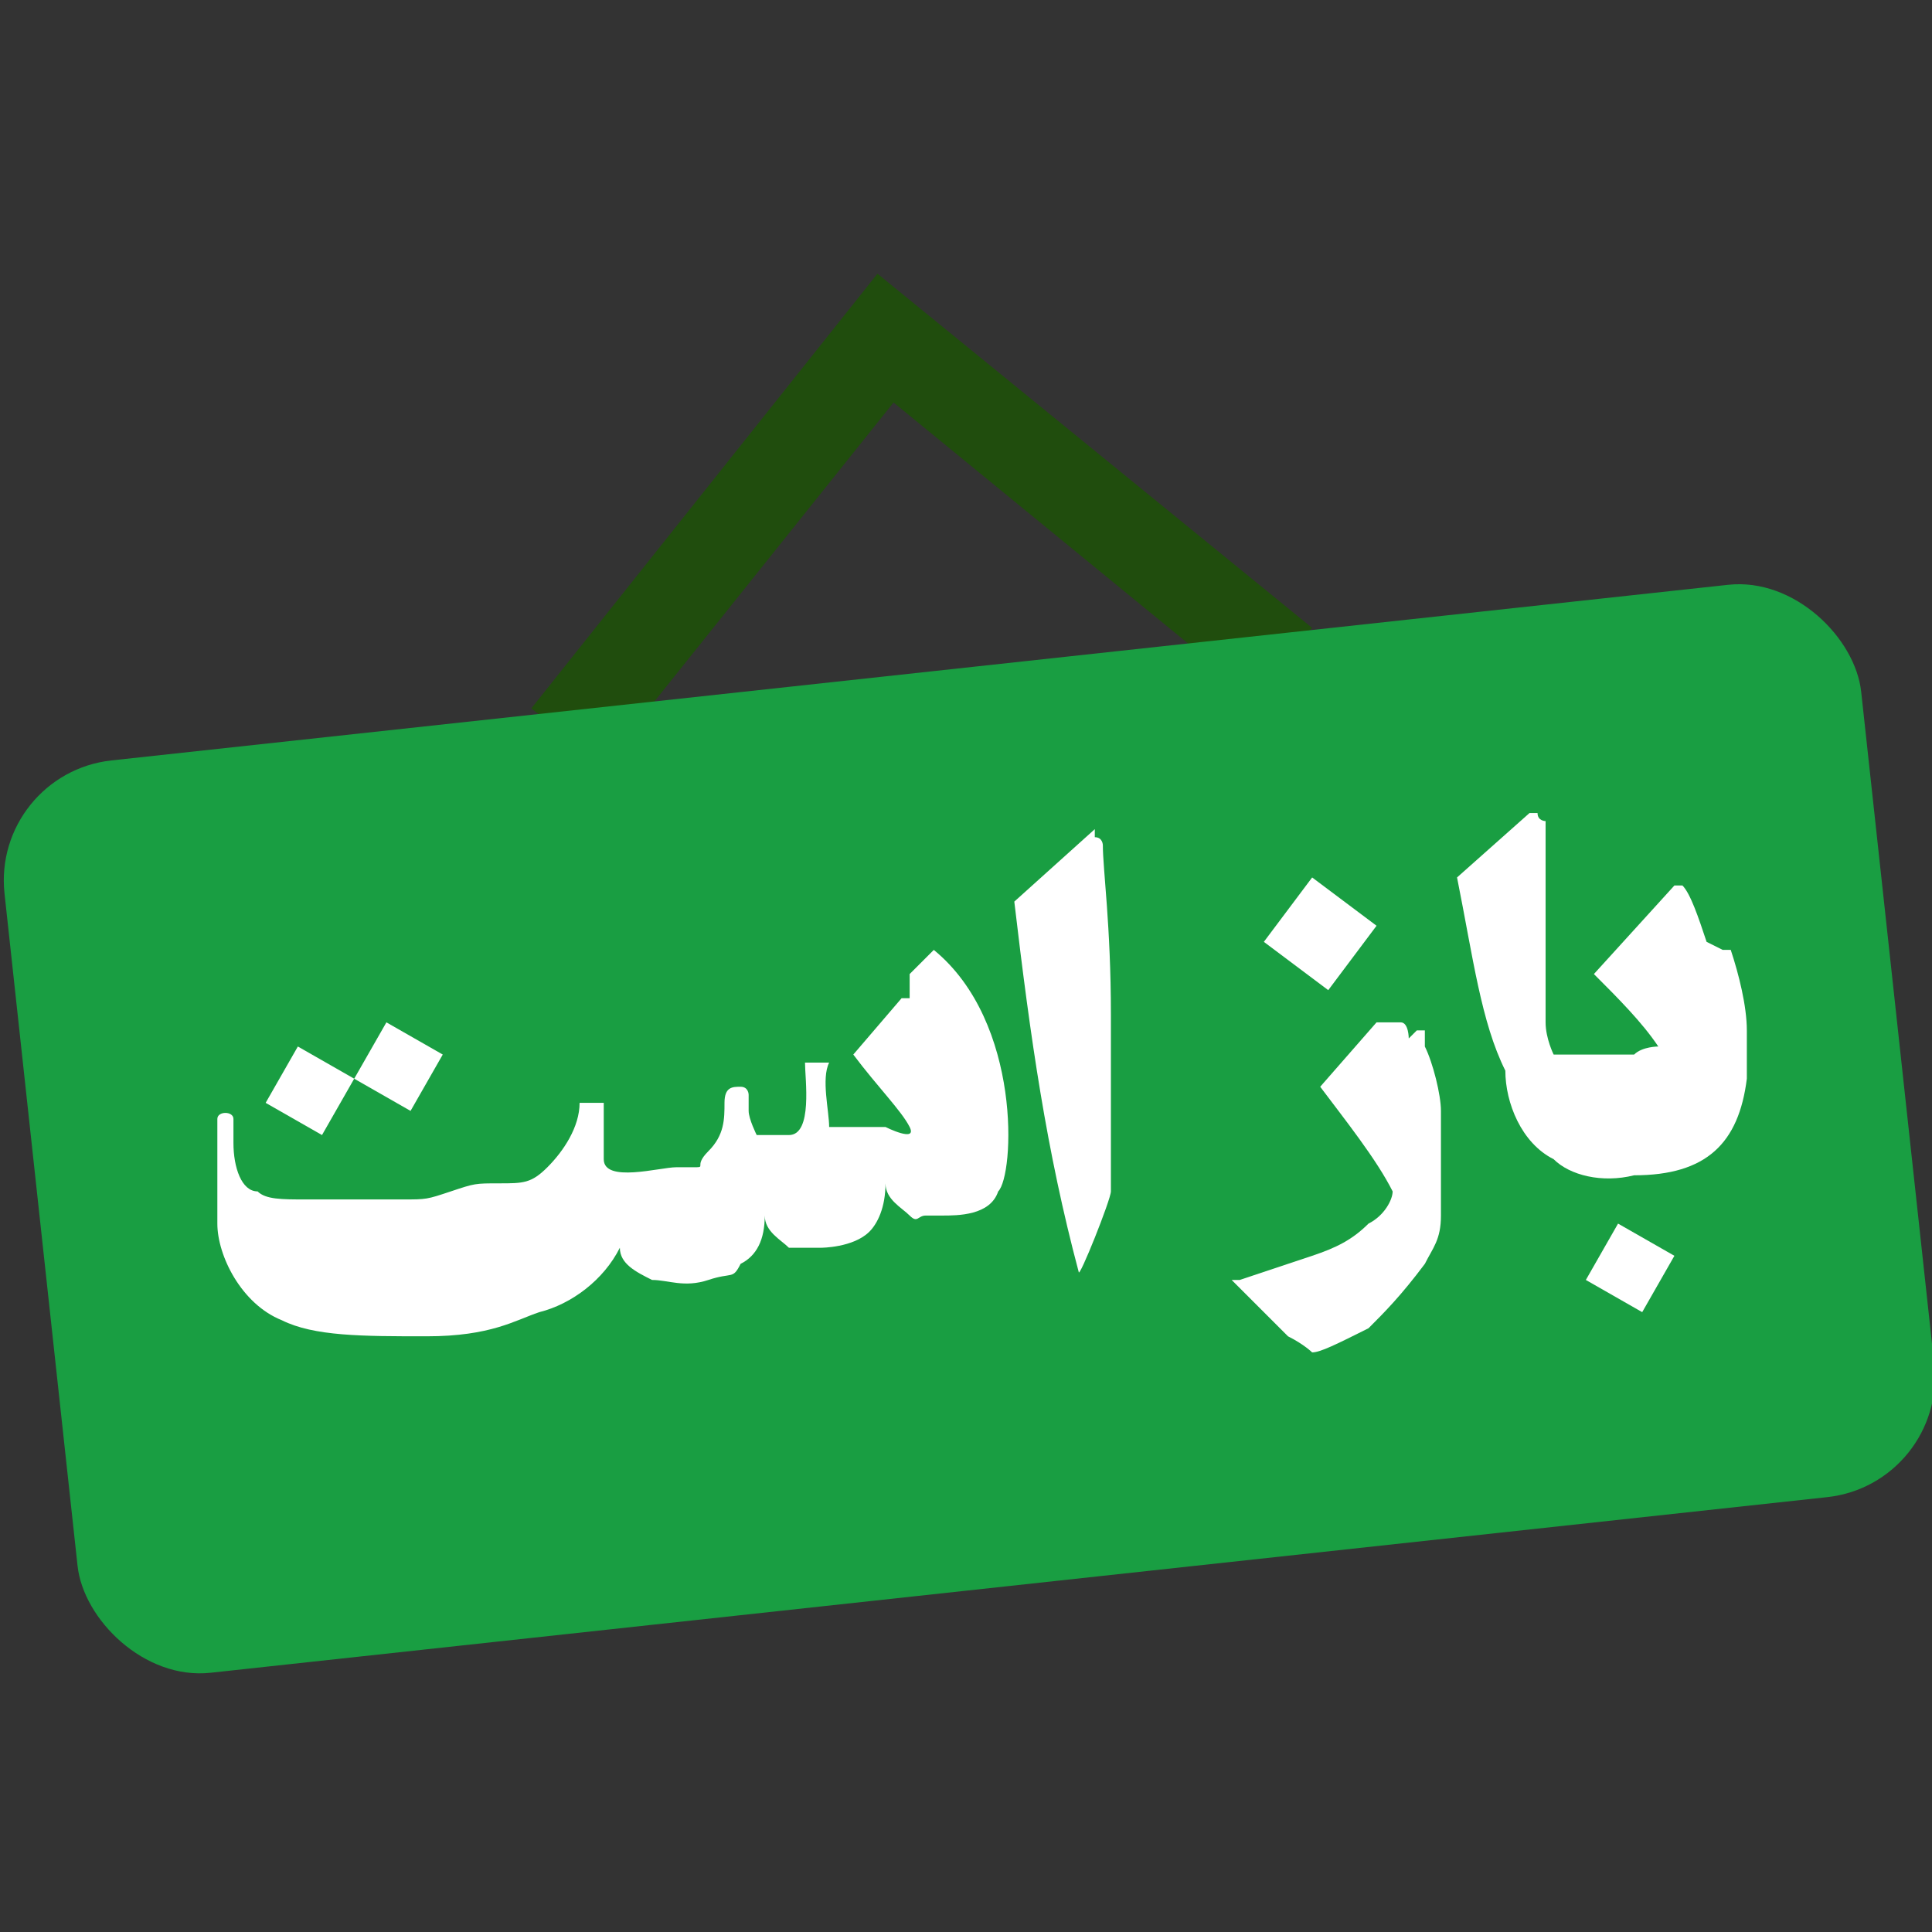
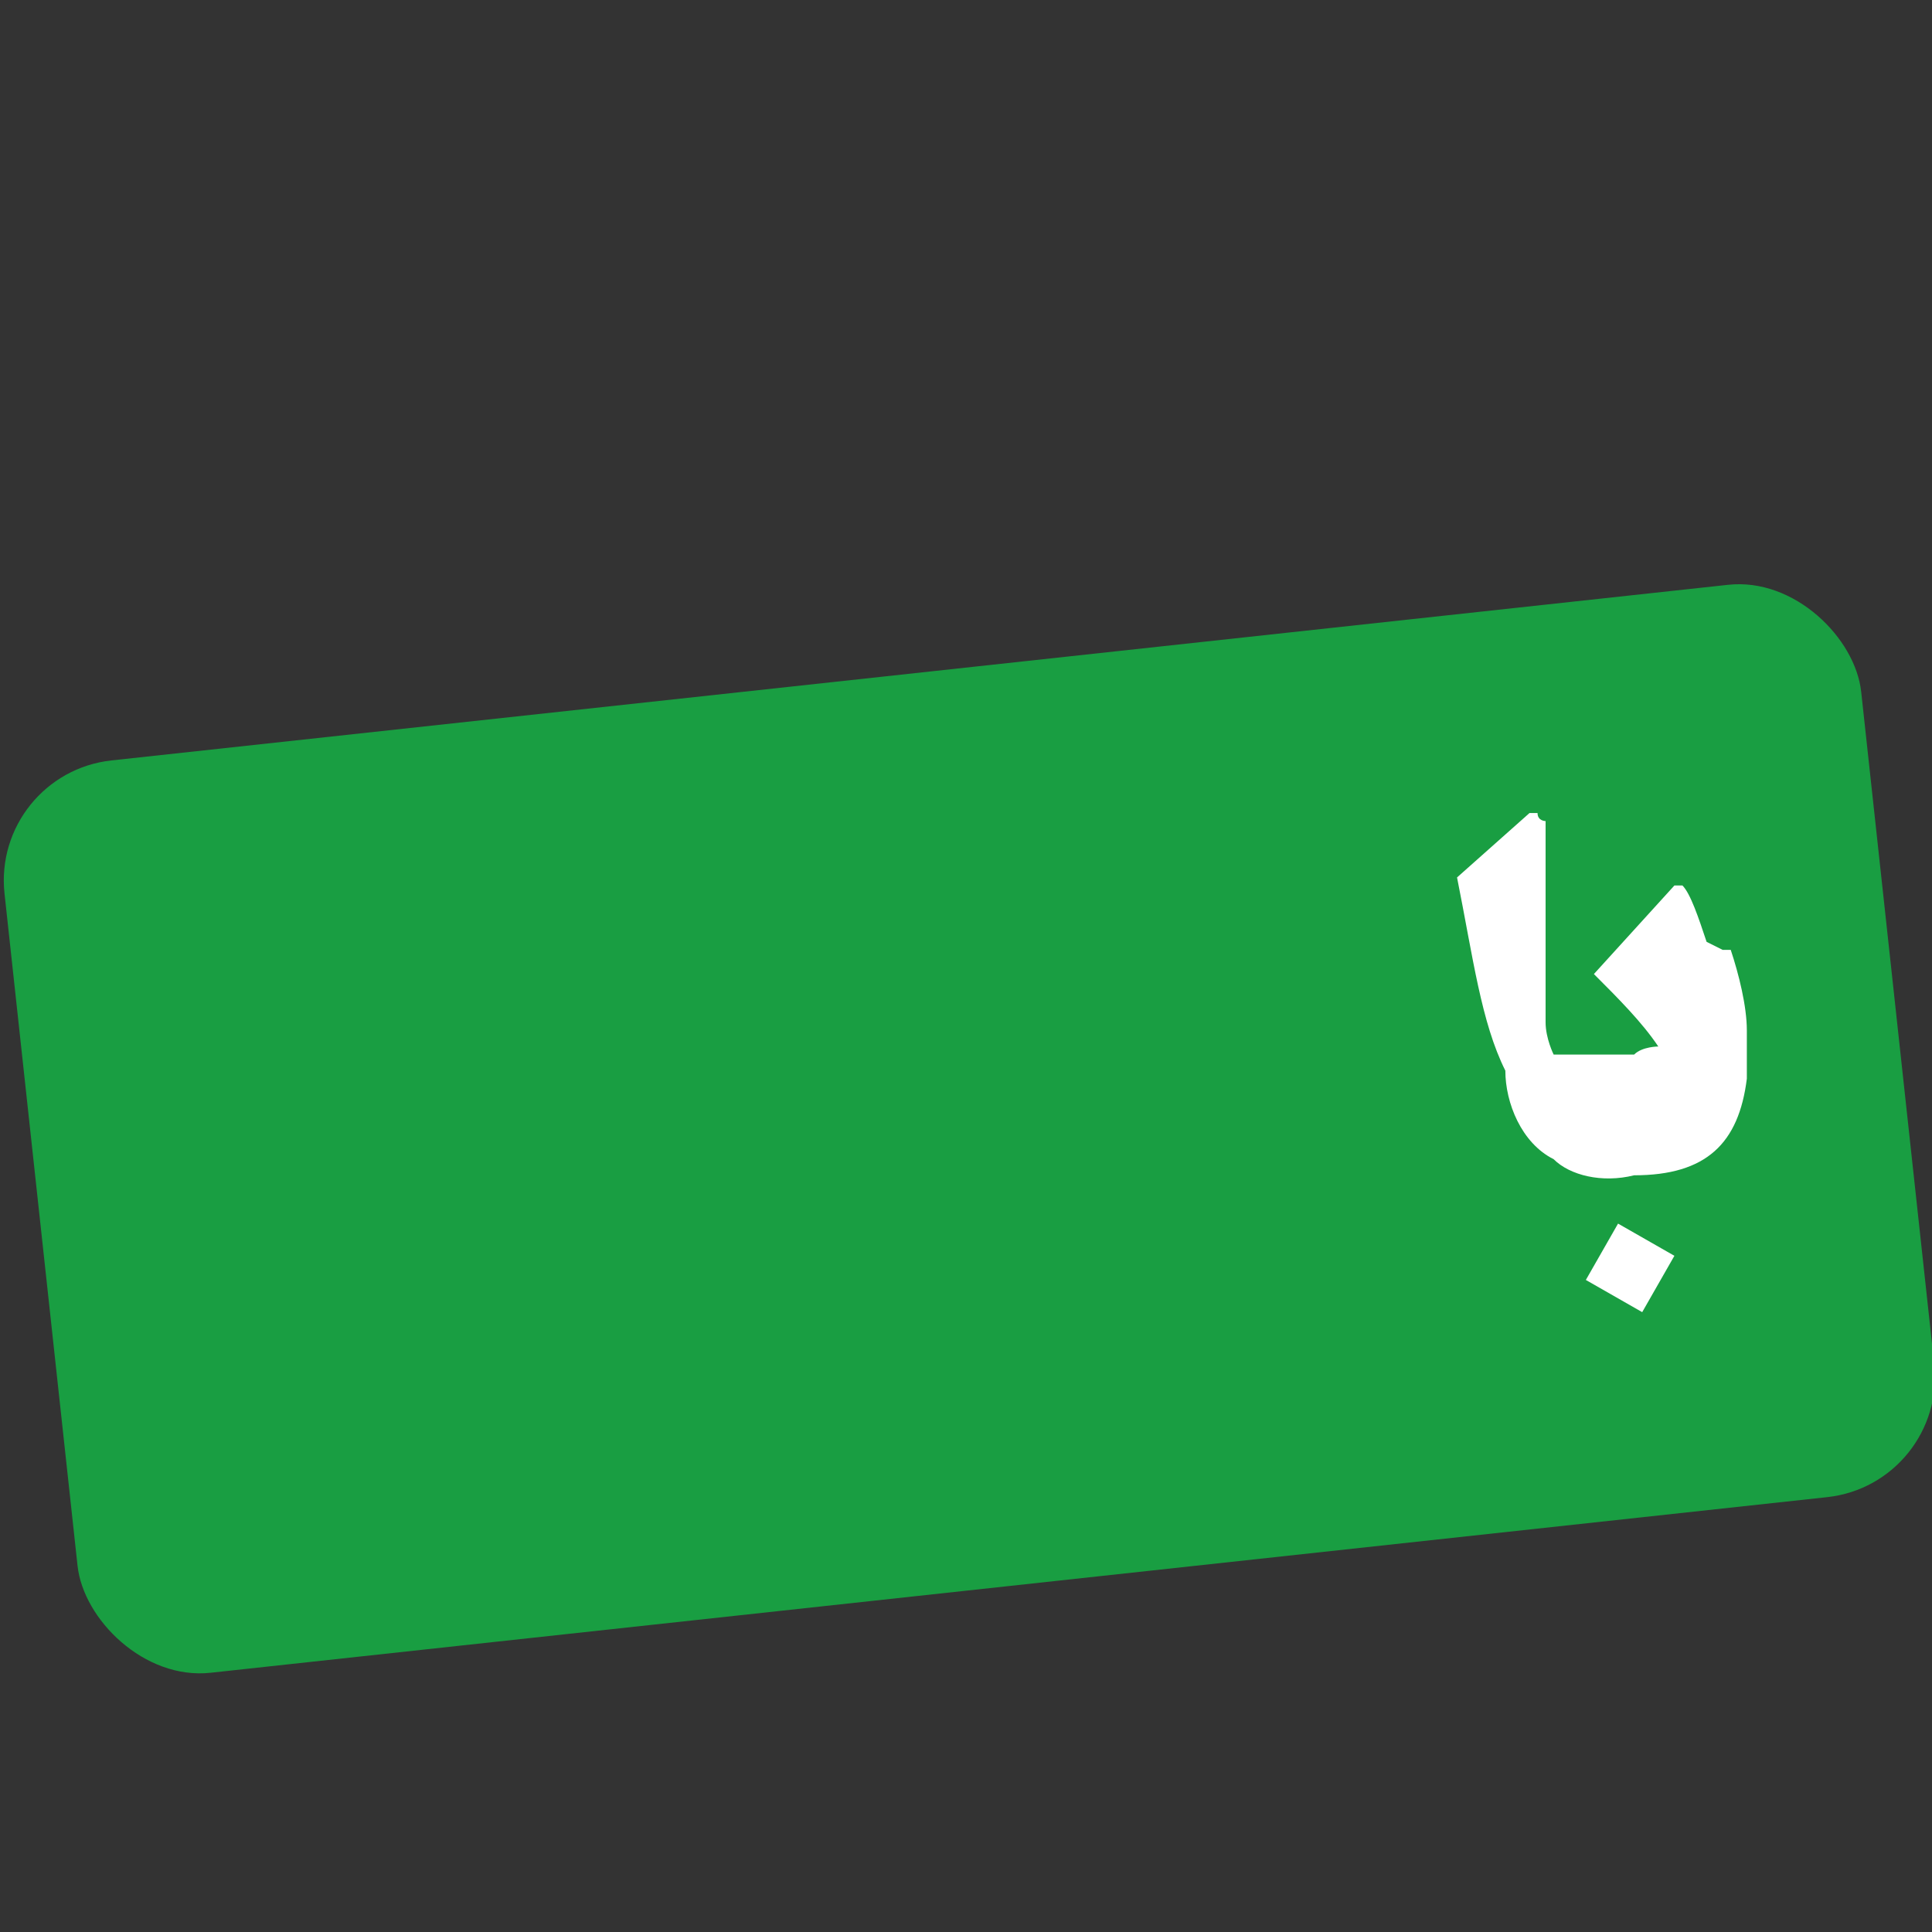
<svg xmlns="http://www.w3.org/2000/svg" id="Layer_1" version="1.1" viewBox="0 0 24 24">
  <rect x="0" y="0" width="24" height="24" fill="#333333" stroke="none" />
  <defs>
    <style>
      .st0 {
        fill: #199e42;
      }

      .st1 {
        fill: #fff;
      }

      .st2 {
        fill: #204d0d;
      }
    </style>
  </defs>
-   <polygon class="st2" points="7.5 9.5 6.6 8.8 10.9 3.4 16.3 7.8 15.5 8.6 11.1 5 7.5 9.5" />
  <rect class="st0" x=".4" y="8.3" width="23.2" height="11.4" rx="1.5" ry="1.5" transform="translate(-1.4 1.4) rotate(-6.2)" />
  <g>
-     <path class="st1" d="M4,14.1h0l.4-.7h0l.7.4h0l.4-.7h0l-.7-.4h0l-.4.7h0l-.7-.4h0l-.4.7h0l.7.4Z" />
-     <path class="st1" d="M11.3,12.4h-.1l-.6.7c.3.4.6.7.7.9s-.3,0-.3,0h-.7c0-.2-.1-.6,0-.8h-.3c0,.2.1.9-.2.9h-.4s-.1-.2-.1-.3v-.2h0s0-.1-.1-.1-.2,0-.2.2,0,.4-.2.6,0,.2-.2.2h-.2c-.2,0-.9.2-.9-.1v-.7h-.3c0,.3-.2.6-.4.8s-.3.2-.6.2-.3,0-.6.1-.3.1-.6.1h-1.2c-.3,0-.5,0-.6-.1-.2,0-.3-.3-.3-.6v-.3h0c0-.1-.2-.1-.2,0v1.3c0,.4.3,1,.8,1.2.4.2,1,.2,1.8.2s1.1-.2,1.4-.3c.4-.1.8-.4,1-.8,0,.2.2.3.4.4.2,0,.4.1.7,0s.3,0,.4-.2c.2-.1.3-.3.3-.6,0,.2.2.3.3.4h.4s.4,0,.6-.2c.1-.1.2-.3.2-.6,0,.2.2.3.3.4s.1,0,.2,0h.2c.2,0,.6,0,.7-.3.2-.2.3-2.1-.8-3l-.3.3h0Z" />
-     <path class="st1" d="M13.6,10.3l-1,.9c.2,1.7.4,3.1.8,4.6h0c0,.1.4-.9.4-1v-2.2c0-1.1-.1-1.8-.1-2.1,0,0,0-.1-.1-.1h0Z" />
-     <path class="st1" d="M16.5,12.3h0l.6-.8h0l-.8-.6h0l-.6.8h0l.8.6Z" />
-     <path class="st1" d="M17.5,12.9s0-.2-.1-.2h-.3l-.7.8c.3.4.7.9.9,1.3,0,.1-.1.3-.3.4-.2.2-.4.3-.7.4-.3.1-.6.2-.9.3h-.1c.3.3.6.6.7.7.2.1.3.2.3.2.1,0,.3-.1.7-.3.2-.2.4-.4.7-.8.1-.2.2-.3.2-.6v-1.3c0-.2-.1-.6-.2-.8h0v-.2h-.1Z" />
+     <path class="st1" d="M16.5,12.3h0l.6-.8h0h0l-.6.8h0l.8.6Z" />
    <path class="st1" d="M21.2,11.7c-.1-.3-.2-.6-.3-.7h-.1l-1,1.1c.3.3.6.6.8.9,0,0-.2,0-.3.1h-1s-.1-.2-.1-.4v-2.5s-.1,0-.1-.1h-.1l-.9.8c.2,1,.3,1.8.6,2.4,0,.4.2.9.6,1.1.2.2.6.3,1,.2h0c.9,0,1.3-.4,1.4-1.2v-.6c0-.3-.1-.7-.2-1h-.1Z" />
    <path class="st1" d="M20.1,15.2h0l-.4.7h0l.7.4h0l.4-.7h0l-.7-.4Z" />
  </g>
</svg>